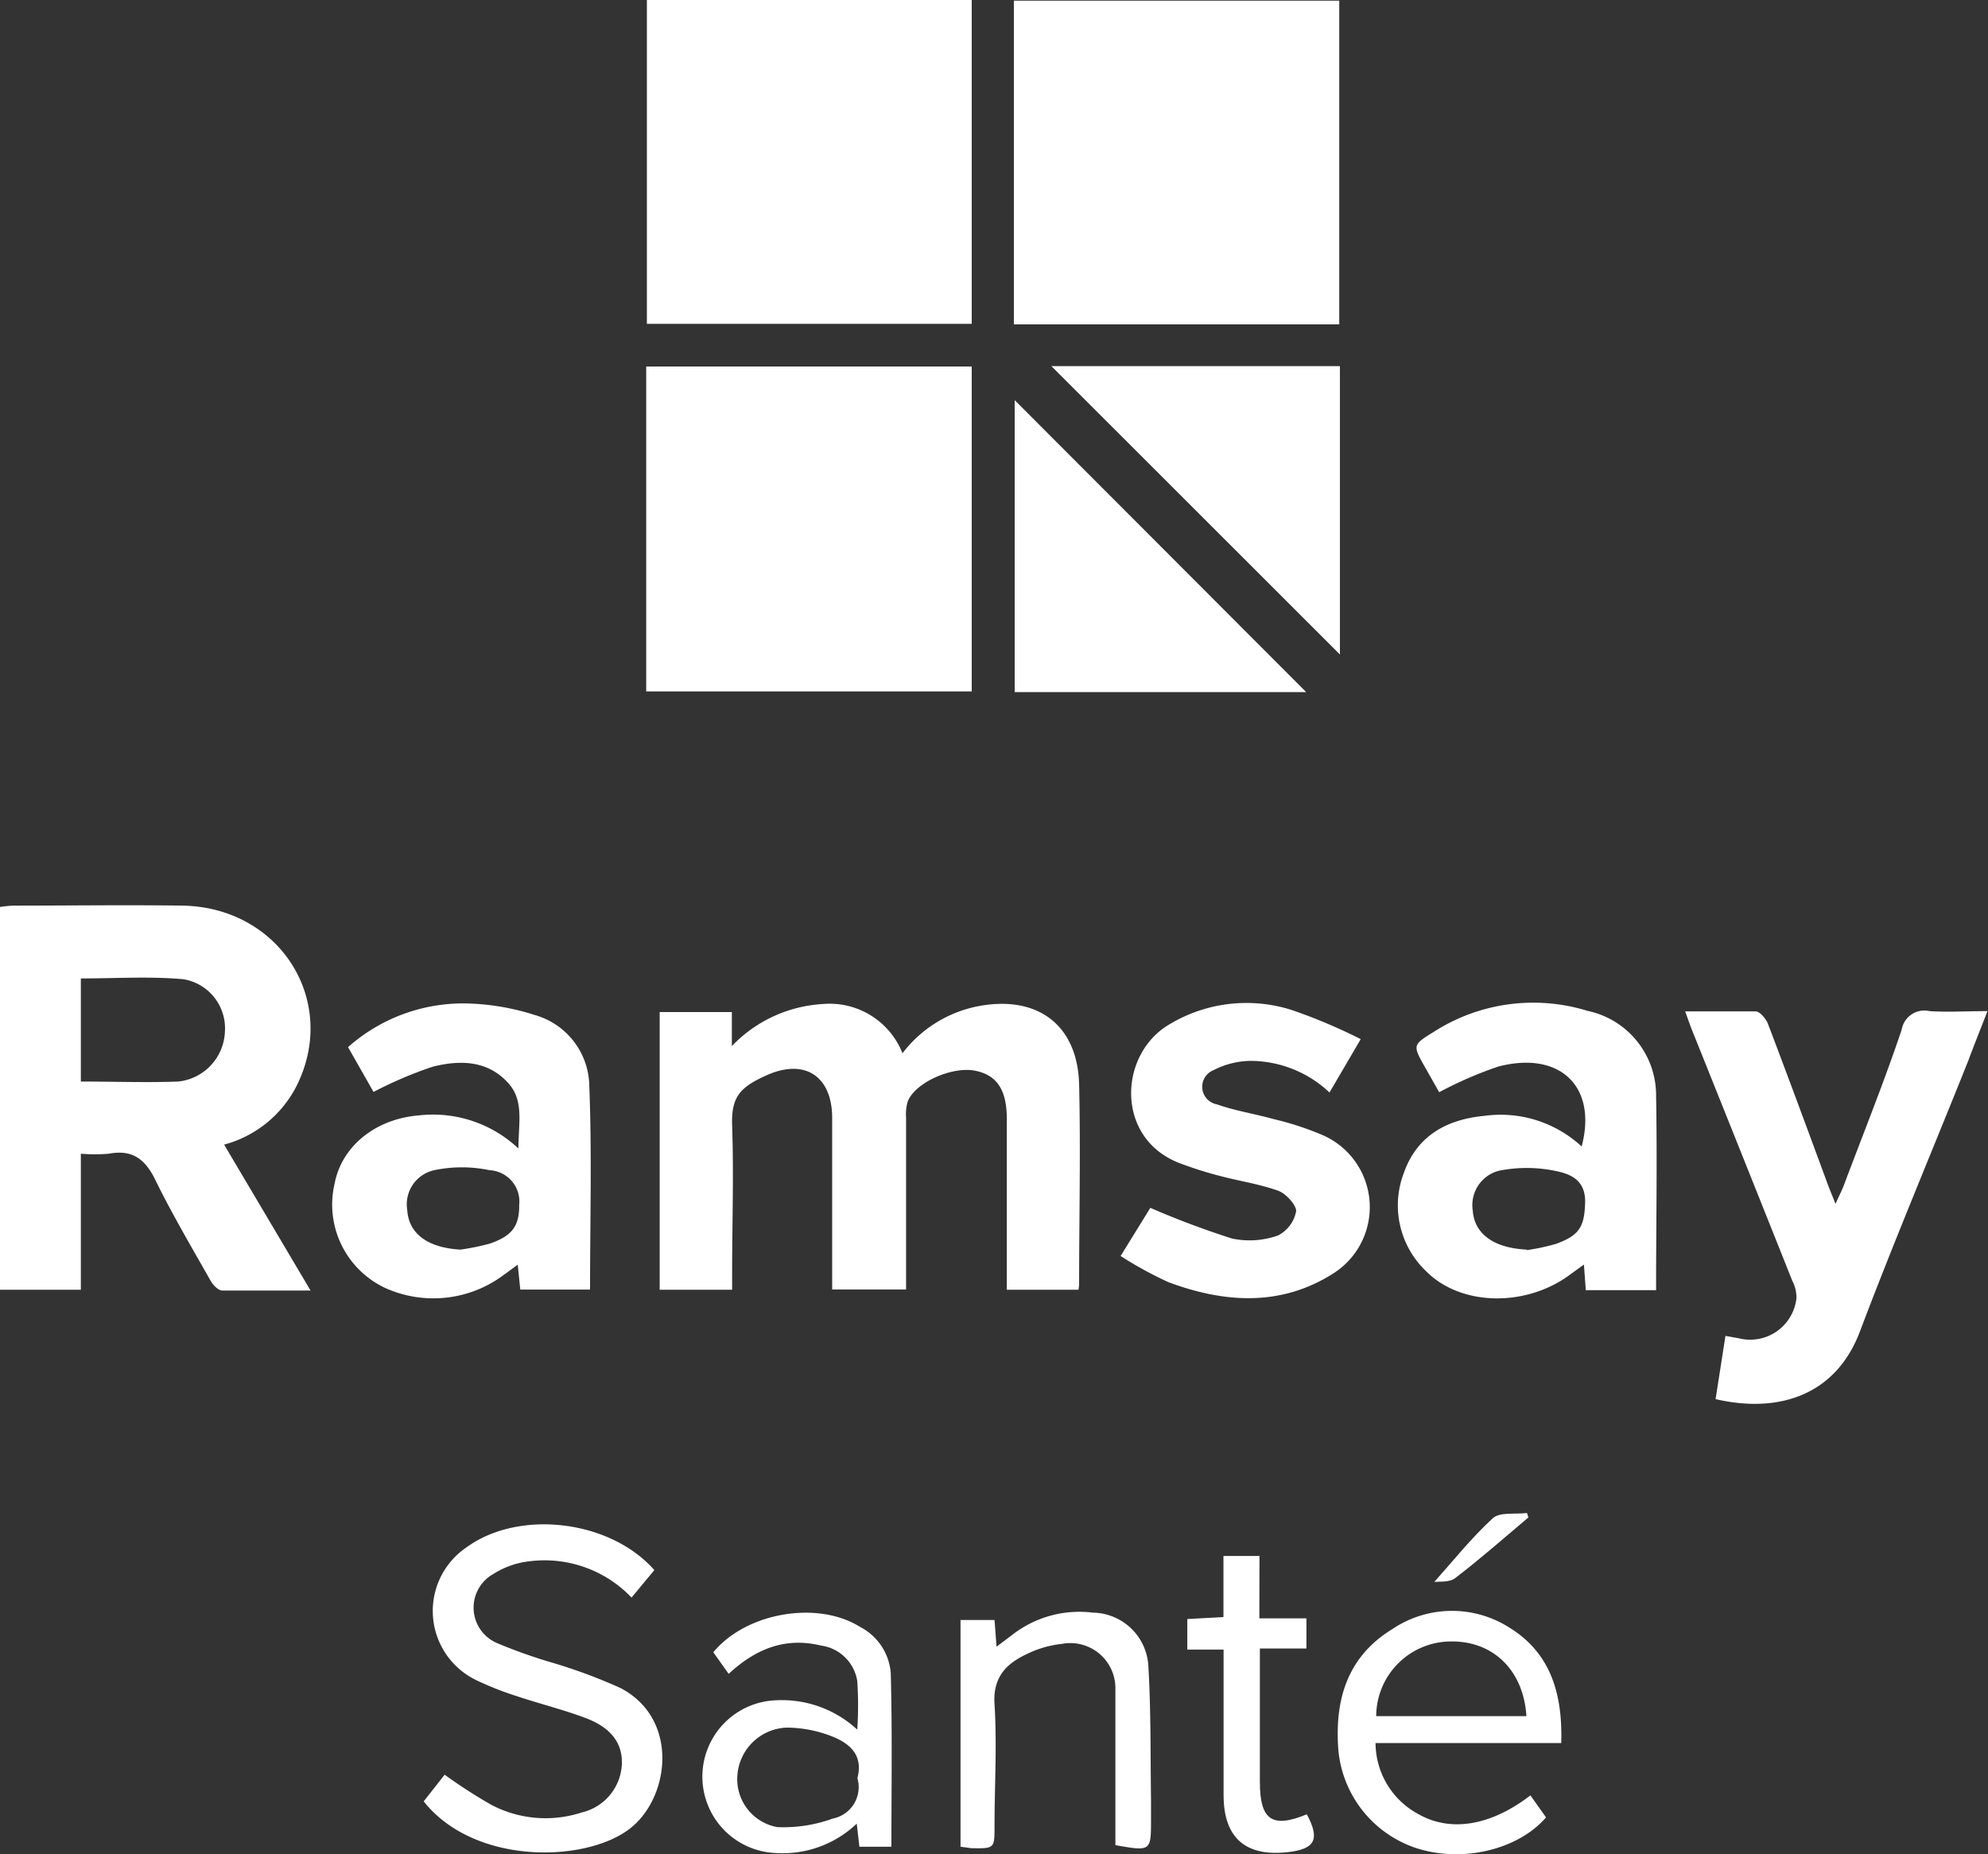
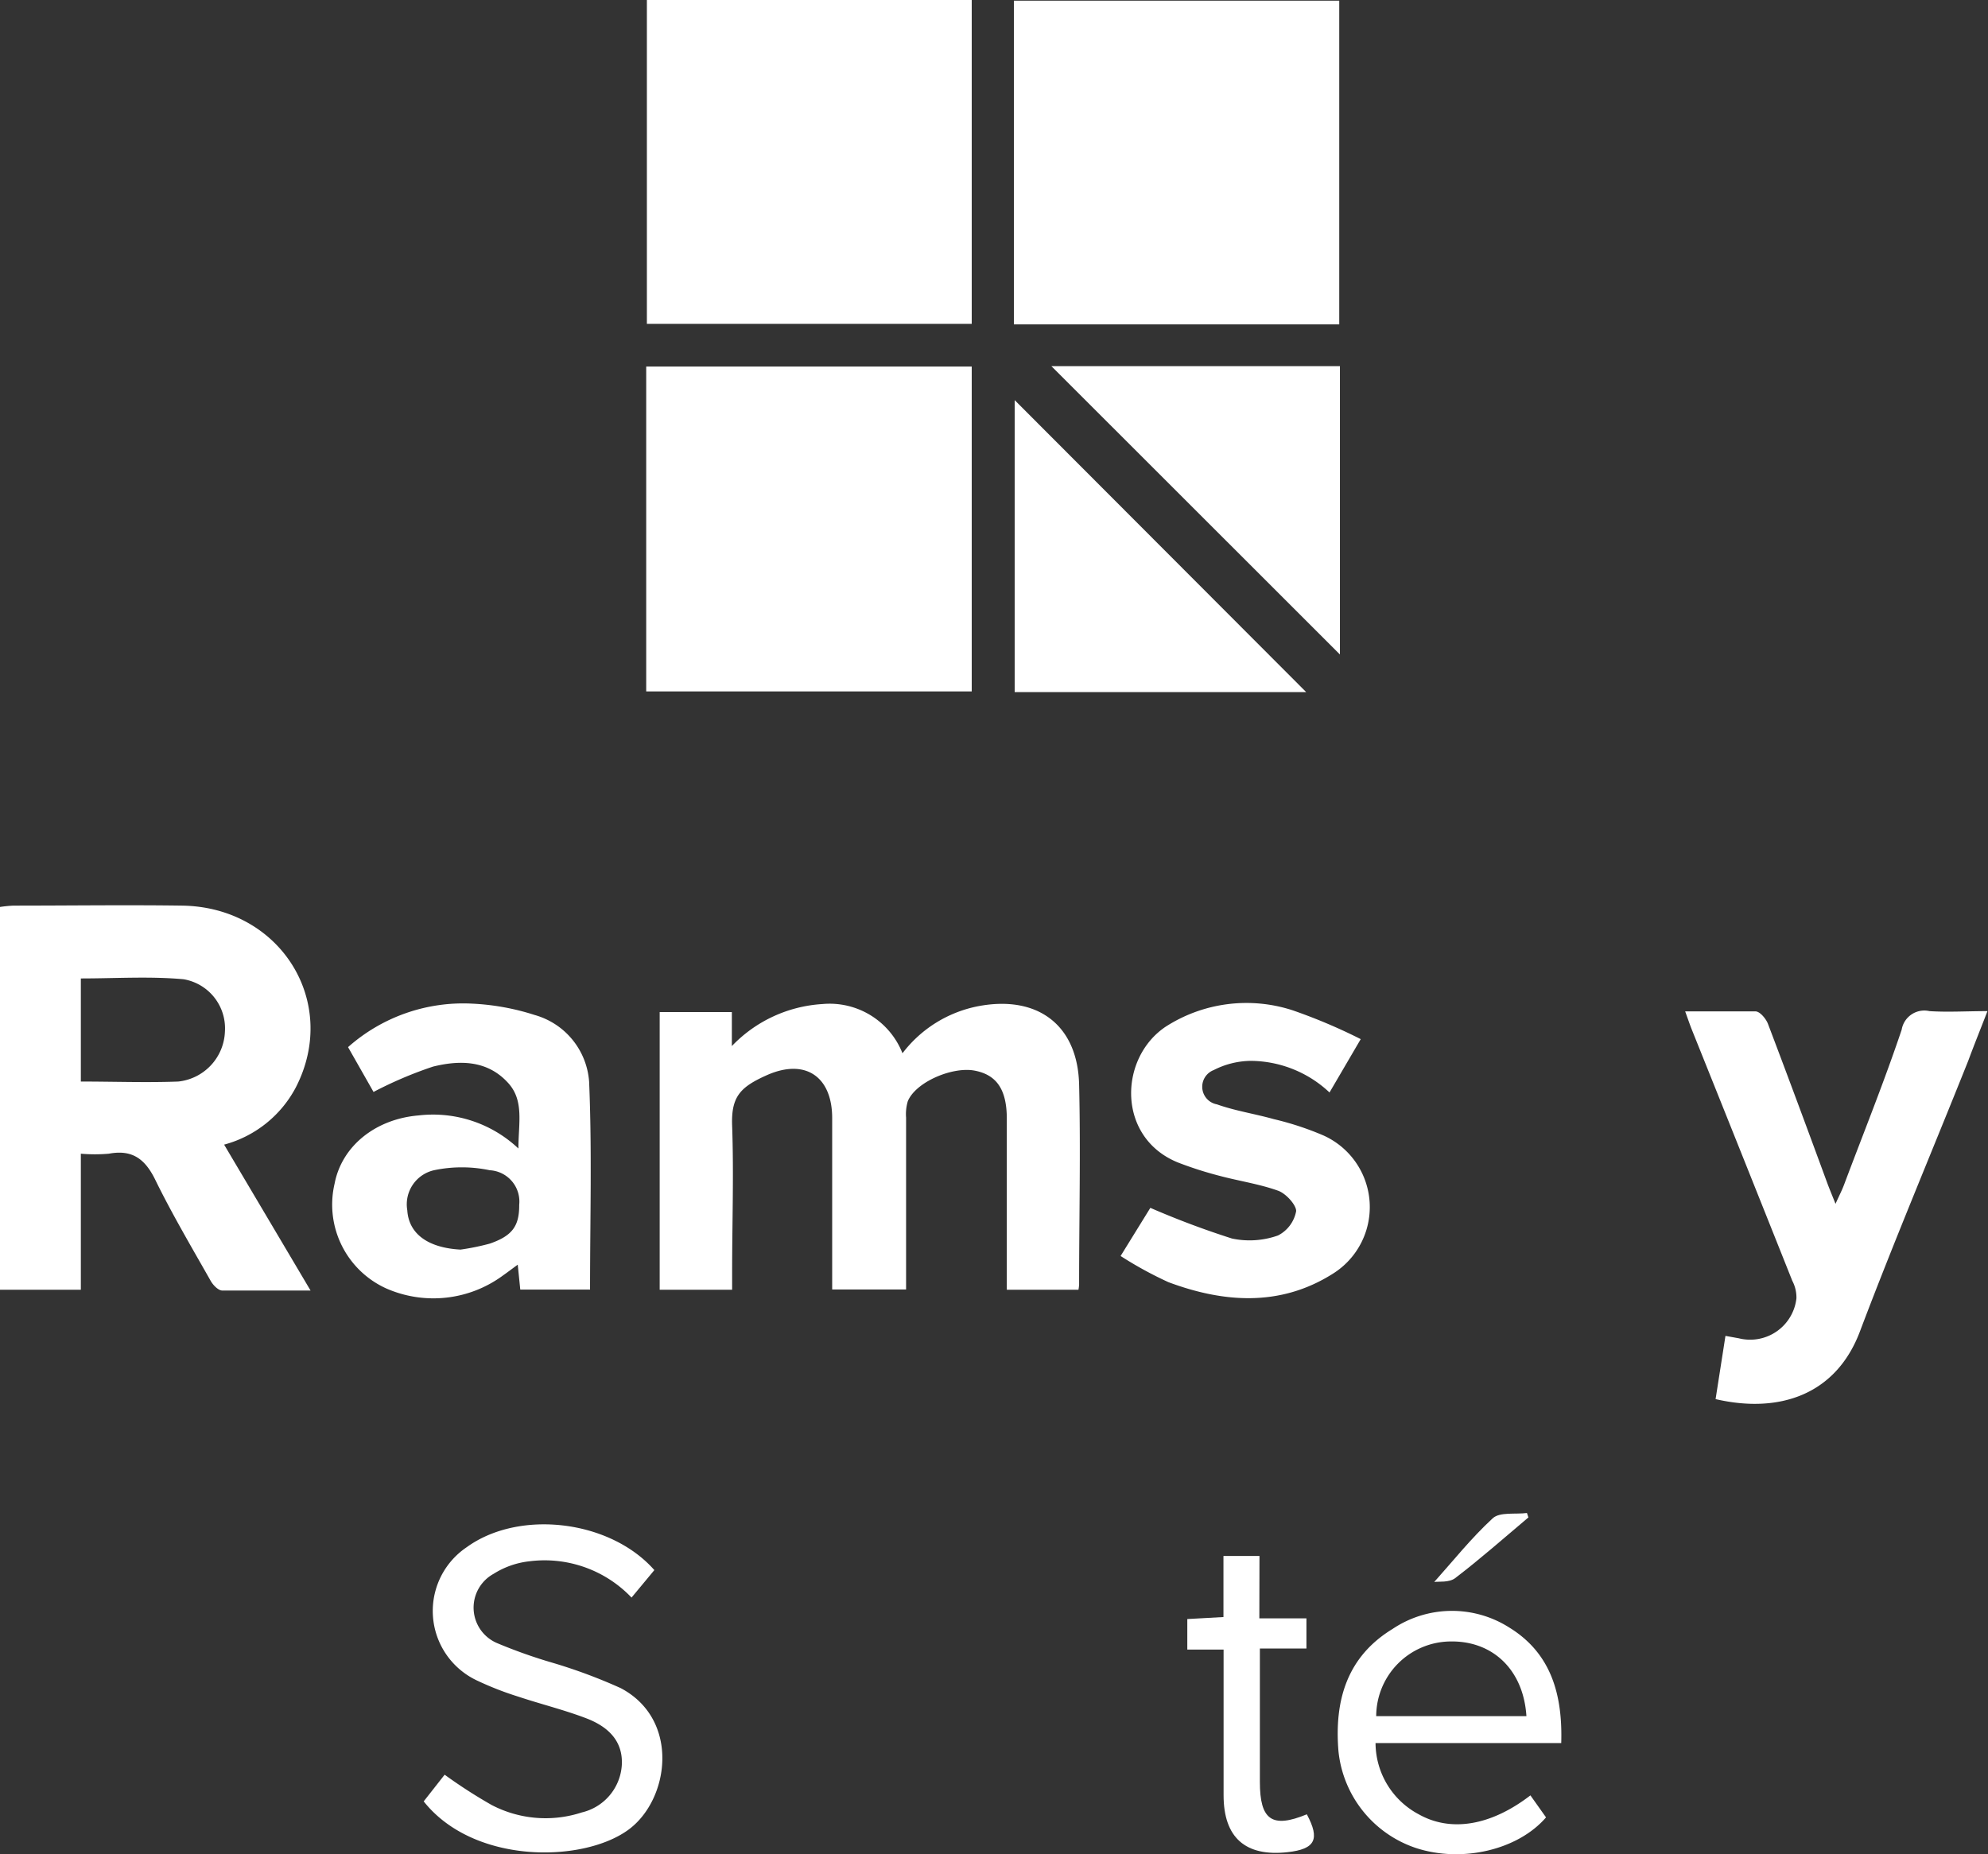
<svg xmlns="http://www.w3.org/2000/svg" viewBox="0 0 149.02 139.02">
  <rect x="0" y="0" width="149.02" height="139.02" fill="#333333" stroke="none" />
  <defs>
    <style>.cls-1{fill:#fff;}</style>
  </defs>
  <g id="Calque_2" data-name="Calque 2">
    <g id="Calque_2-2" data-name="Calque 2">
      <path class="cls-1" d="M48.44,51.84V27.48h24.4V51.84Z" />
      <path class="cls-1" d="M48.49,0H72.84V24.28H48.49Z" />
      <path class="cls-1" d="M76,24.32V.05h24.39V24.32Z" />
      <path class="cls-1" d="M23.28,96.76c-2.35,0-4.48,0-6.61,0-.31,0-.7-.41-.88-.73-1.41-2.49-2.89-5-4.13-7.53-.77-1.6-1.74-2.33-3.5-2a12.14,12.14,0,0,1-2.1,0v10.2H0V68a10,10,0,0,1,1-.1c4.22,0,8.44-.06,12.66,0,7.36.11,11.79,7.22,8.53,13.6a8.59,8.59,0,0,1-5.39,4.32ZM6.06,81.09c2.51,0,4.91.09,7.3,0a3.91,3.91,0,0,0,3.5-3.75,3.73,3.73,0,0,0-3.1-3.92c-2.53-.23-5.1-.06-7.7-.06Z" />
      <path class="cls-1" d="M80.84,96.7H75.47V93.63c0-3.25,0-6.5,0-9.75,0-2.2-.77-3.3-2.42-3.61s-4.39.84-5,2.29a3.41,3.41,0,0,0-.13,1.24q0,5.64,0,11.28v1.6H62.38V95.36c0-3.84,0-7.69,0-11.53,0-3.1-2-4.49-4.87-3.23-2,.89-2.71,1.6-2.63,3.79.13,3.67,0,7.34,0,11V96.7H49.45V75.88h5.41v2.55a10.24,10.24,0,0,1,6.79-3.15,5.87,5.87,0,0,1,6,3.69,9.37,9.37,0,0,1,5.63-3.52c4.45-.87,7.5,1.36,7.61,5.86.12,5,0,10,0,15A2.74,2.74,0,0,1,80.84,96.7Z" />
      <path class="cls-1" d="M128.6,104.9l.74-4.74,1,.18a3.49,3.49,0,0,0,4.32-3,2.68,2.68,0,0,0-.31-1.31q-3.76-9.44-7.55-18.88c-.15-.38-.28-.77-.48-1.32,1.85,0,3.56,0,5.27,0,.33,0,.78.54.93.92,1.52,4,3,8,4.47,12,.16.43.34.85.6,1.51.27-.61.48-1,.65-1.46,1.45-3.86,3-7.7,4.31-11.6a1.72,1.72,0,0,1,2.08-1.39c1.38.09,2.78,0,4.35,0-.51,1.32-1,2.53-1.44,3.72C144.85,86.27,142,93,139.43,99.8,137.63,104.61,133.34,106,128.6,104.9Z" />
      <path class="cls-1" d="M44.23,96.69H39l-.19-1.87c-.44.32-.75.56-1.08.79a8.79,8.79,0,0,1-8.76,1,6.9,6.9,0,0,1-3.89-7.86c.54-2.82,3.06-4.85,6.3-5.12a9.33,9.33,0,0,1,7.48,2.48c0-1.94.46-3.66-.85-5-1.55-1.64-3.61-1.62-5.55-1.14A30,30,0,0,0,28,81.87l-1.91-3.36a13,13,0,0,1,9.31-3.26,18,18,0,0,1,4.68.85,5.61,5.61,0,0,1,4.08,5C44.38,86.26,44.23,91.4,44.23,96.69Zm-9.71-3a17.86,17.86,0,0,0,2.2-.45c1.7-.59,2.21-1.33,2.2-2.91a2.35,2.35,0,0,0-2.21-2.59,10.15,10.15,0,0,0-4.18,0,2.62,2.62,0,0,0-2,3C30.64,92.52,32.1,93.56,34.52,93.69Z" />
-       <path class="cls-1" d="M124.14,96.73h-5.27l-.14-1.92-1.1.8c-3.32,2.42-8.17,2.31-10.75-.32a6.81,6.81,0,0,1-1.64-7.37c1-2.81,3.26-4,6.05-4.26a8.93,8.93,0,0,1,7.27,2.3c1.19-4.49-1.62-7.19-6.23-6a29.24,29.24,0,0,0-4.45,1.93L106.81,80c-.93-1.65-.93-1.65.72-2.67A13.8,13.8,0,0,1,119,75.79a6.47,6.47,0,0,1,5.14,6.42C124.23,87,124.14,91.82,124.14,96.73Zm-9.7-3a15.91,15.91,0,0,0,2.2-.47c1.76-.64,2.12-1.29,2.18-3.06s-1.16-2.2-2.28-2.42a10.56,10.56,0,0,0-4.19,0,2.66,2.66,0,0,0-1.95,3C110.52,92.52,112,93.58,114.44,93.69Z" />
      <path class="cls-1" d="M78.81,27.45h21.63V49.07Z" />
      <path class="cls-1" d="M97.91,51.89H76.06V30Z" />
      <path class="cls-1" d="M102,77.91l-2.34,4a8.68,8.68,0,0,0-5.92-2.37,6.23,6.23,0,0,0-2.76.69,1.34,1.34,0,0,0,.24,2.57c1.38.49,2.85.71,4.27,1.11a22.38,22.38,0,0,1,3.71,1.22,5.89,5.89,0,0,1,.66,10.4c-3.91,2.45-8.13,2.15-12.28.6A28.7,28.7,0,0,1,84,94.17l2.23-3.61a64.81,64.81,0,0,0,6.12,2.3,6.36,6.36,0,0,0,3.45-.23,2.57,2.57,0,0,0,1.36-1.83c0-.46-.75-1.3-1.34-1.52-1.42-.51-2.94-.73-4.4-1.12a28.26,28.26,0,0,1-3.12-1c-4.59-1.86-4.45-7.83-.91-10.19a11.19,11.19,0,0,1,9.48-1.23A41.17,41.17,0,0,1,102,77.91Z" />
      <path class="cls-1" d="M49.05,117.72l-1.71,2.06a9,9,0,0,0-7.66-2.72A6.31,6.31,0,0,0,37,118a2.89,2.89,0,0,0,.3,5.21,38.64,38.64,0,0,0,4.16,1.47,40,40,0,0,1,5.07,1.89c4.49,2.37,3.65,8.42.53,10.65-3.43,2.46-11.56,2.56-15.3-2.16l1.57-2a37.92,37.92,0,0,0,3.52,2.27,8.73,8.73,0,0,0,6.76.56,3.9,3.9,0,0,0,3-3.54c.09-1.55-.71-2.75-2.59-3.49-1.68-.65-3.45-1.08-5.16-1.65A23.72,23.72,0,0,1,35.76,126a5.76,5.76,0,0,1-.77-10C38.91,113.16,45.72,113.94,49.05,117.72Z" />
      <path class="cls-1" d="M114.72,134.61l1.17,1.65c-2.11,2.45-6.31,3.42-9.74,2.3a8.57,8.57,0,0,1-5.82-7.27c-.31-3.79.63-7.07,4.06-9.16a8,8,0,0,1,8.75-.1c3.12,1.92,4,5,3.89,8.66H103.11a6.08,6.08,0,0,0,3.24,5.34C108.77,137.39,111.77,136.88,114.72,134.61Zm-.3-5.94c-.22-3.45-2.5-5.65-5.69-5.6a5.62,5.62,0,0,0-5.57,5.6Z" />
-       <path class="cls-1" d="M66.82,138.46h-2.4l-.2-1.73a8.05,8.05,0,0,1-6.12,2.2,5.73,5.73,0,0,1,.09-11.45,8.32,8.32,0,0,1,6.07,2.2,27.07,27.07,0,0,0,0-3.64,3.18,3.18,0,0,0-2.71-2.66c-2.67-.65-4.89.23-6.93,2.12l-1.15-1.62c2.48-3,7.83-3.89,11-1.9a4.26,4.26,0,0,1,2.3,3.45C66.89,129.73,66.82,134,66.82,138.46Zm-2.55-5.14c.47-1.76-.62-2.65-2-3.17a9.39,9.39,0,0,0-3.31-.62,3.85,3.85,0,0,0-3.69,3.65,3.65,3.65,0,0,0,3,3.81,10.79,10.79,0,0,0,4.15-.64A2.4,2.4,0,0,0,64.27,133.32Z" />
-       <path class="cls-1" d="M72,138.46v-17h2.55l.15,2,1.16-.87a8.17,8.17,0,0,1,6.06-1.68,4.23,4.23,0,0,1,4.16,4c.2,3.32.15,6.66.2,10,0,.5,0,1,0,1.52,0,2.36,0,2.39-2.67,1.91v-8.43c0-1.09,0-2.19,0-3.29a3.38,3.38,0,0,0-4-3.37A7.91,7.91,0,0,0,77,124c-1.57.73-2.59,1.75-2.45,3.79.19,3,0,6.08,0,9.11,0,1.7,0,1.7-1.74,1.67Z" />
      <path class="cls-1" d="M94.4,121.34h3.53v2.26H94.44v10c0,2.87.92,3.5,3.52,2.43,1,1.87.64,2.61-1.45,2.84-3.16.35-4.79-1.1-4.79-4.27V123.68H89v-2.29l2.71-.15v-4.58h2.7Z" />
      <path class="cls-1" d="M114.57,113.77c-1.82,1.53-3.6,3.11-5.49,4.55-.45.35-1.24.24-1.57.29,1.39-1.55,2.77-3.29,4.39-4.78.53-.48,1.69-.28,2.56-.39Z" />
    </g>
  </g>
</svg>